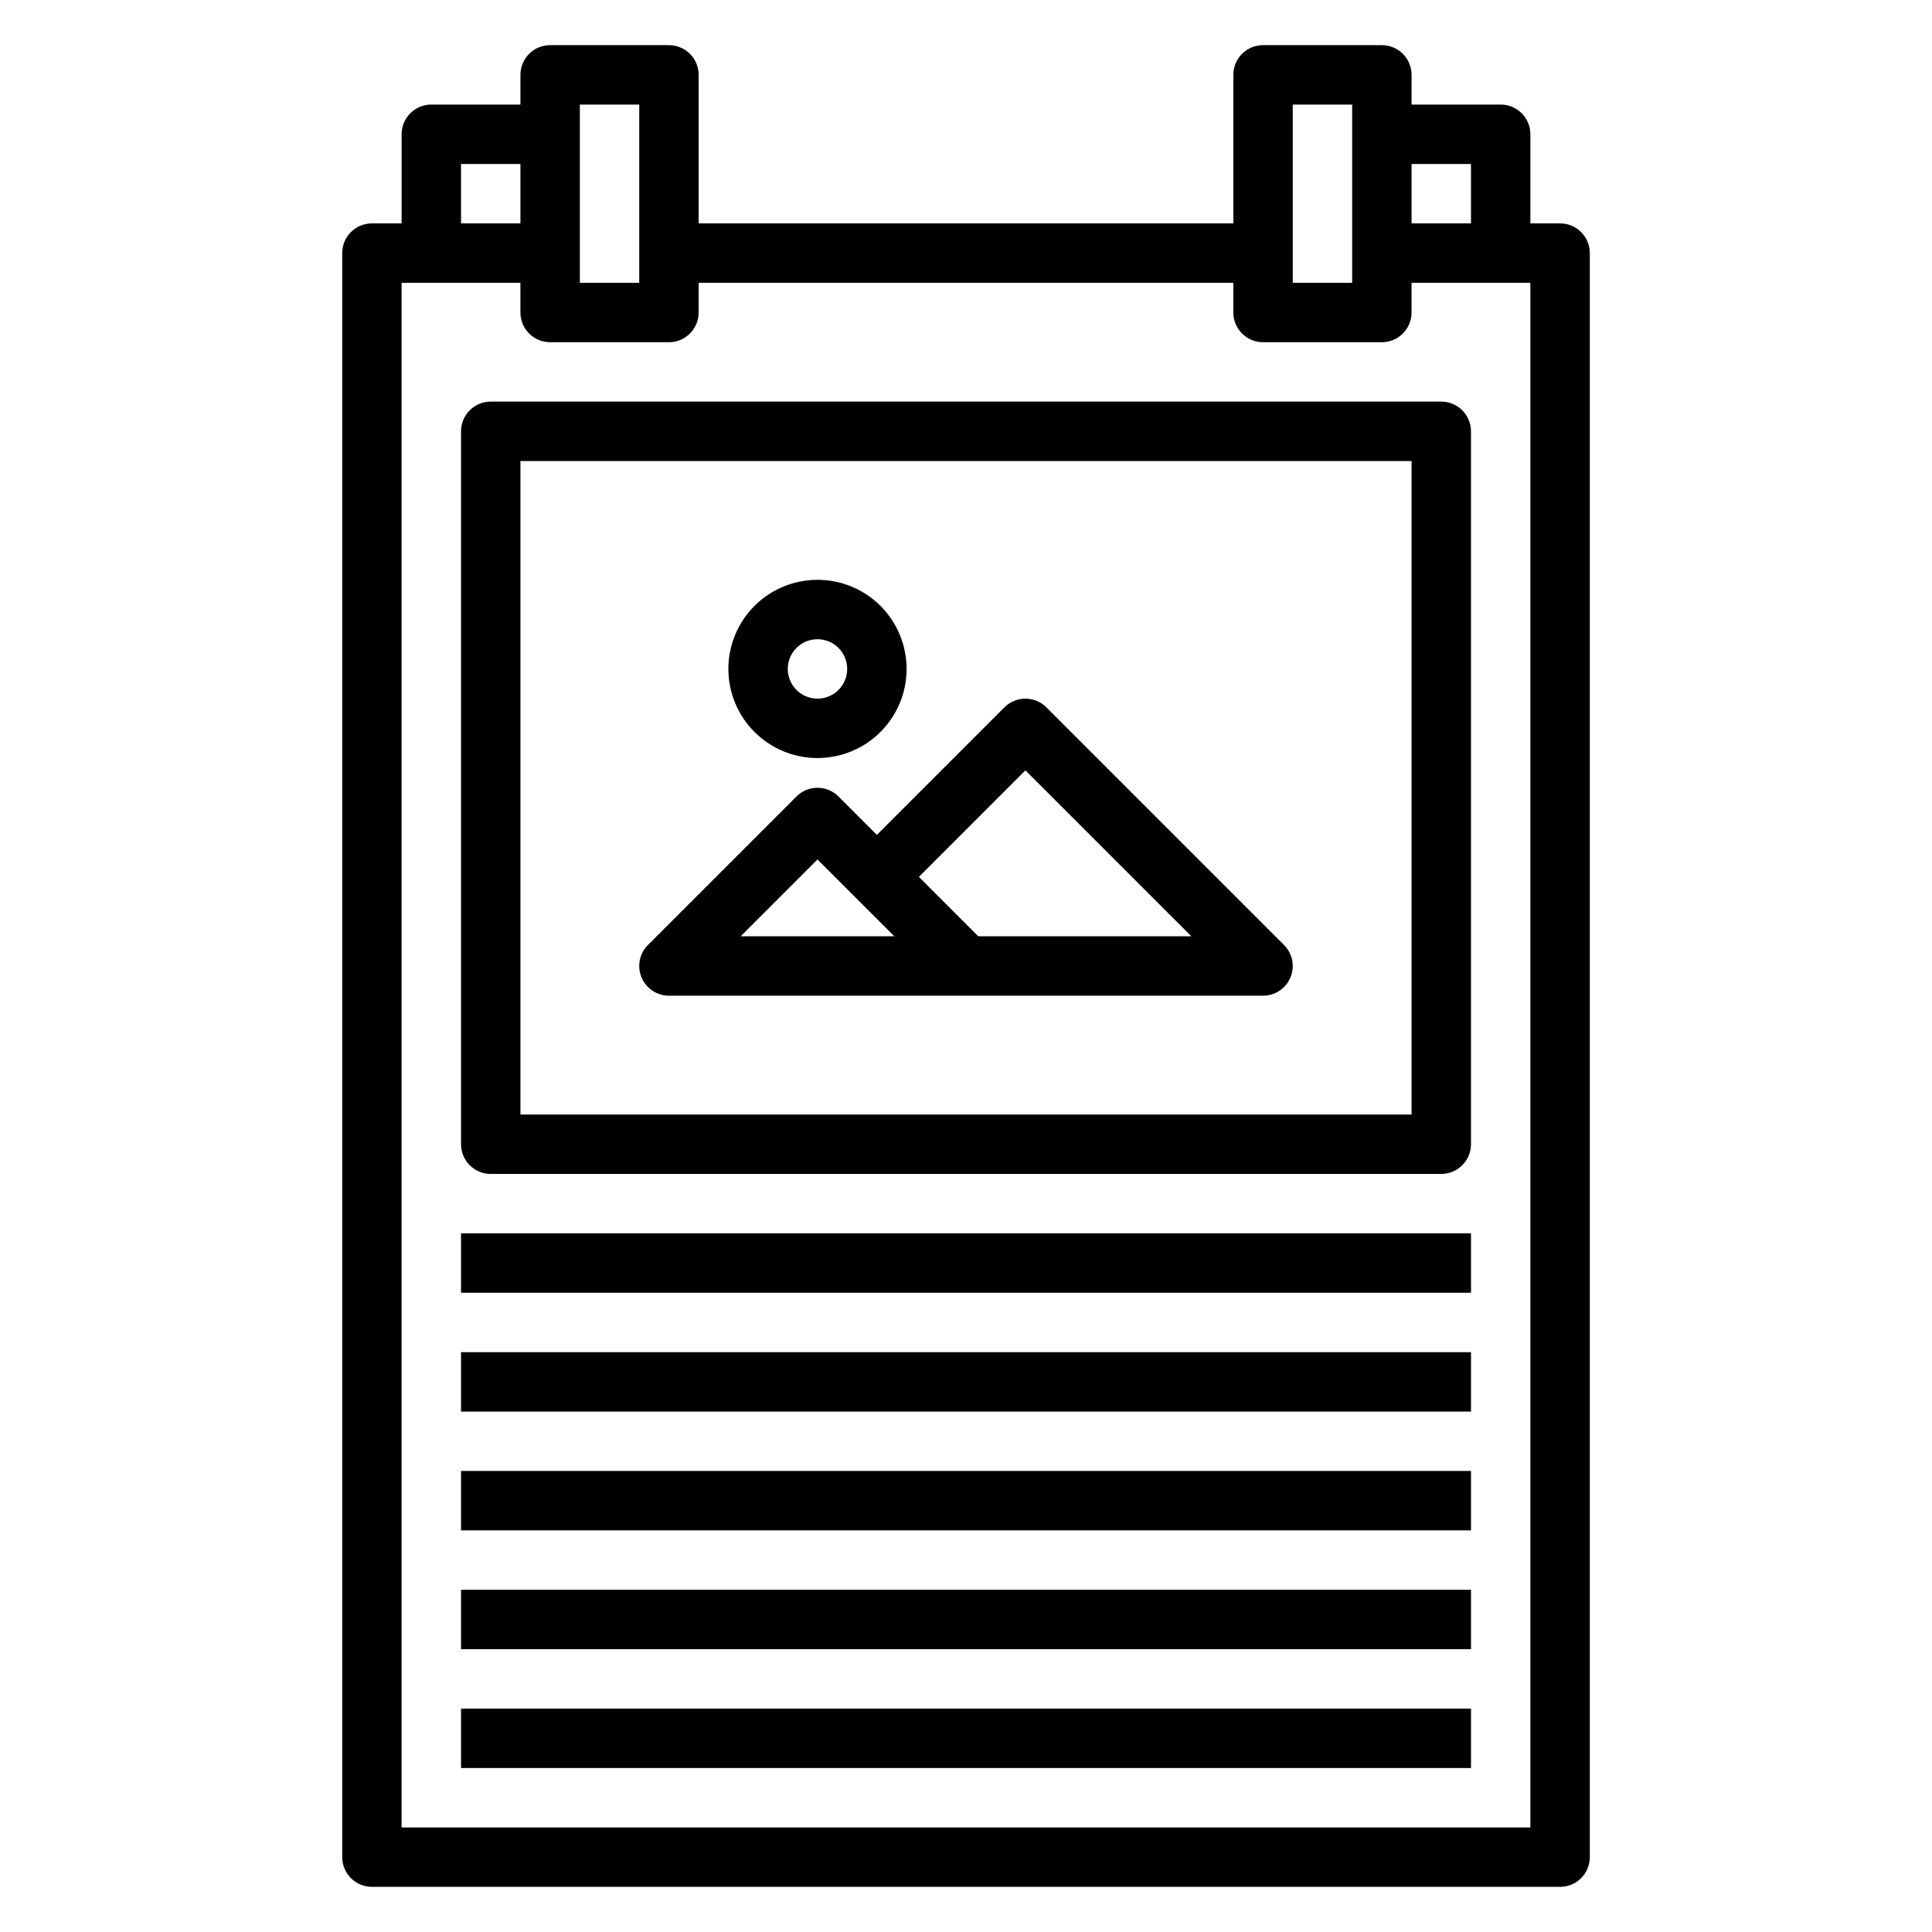
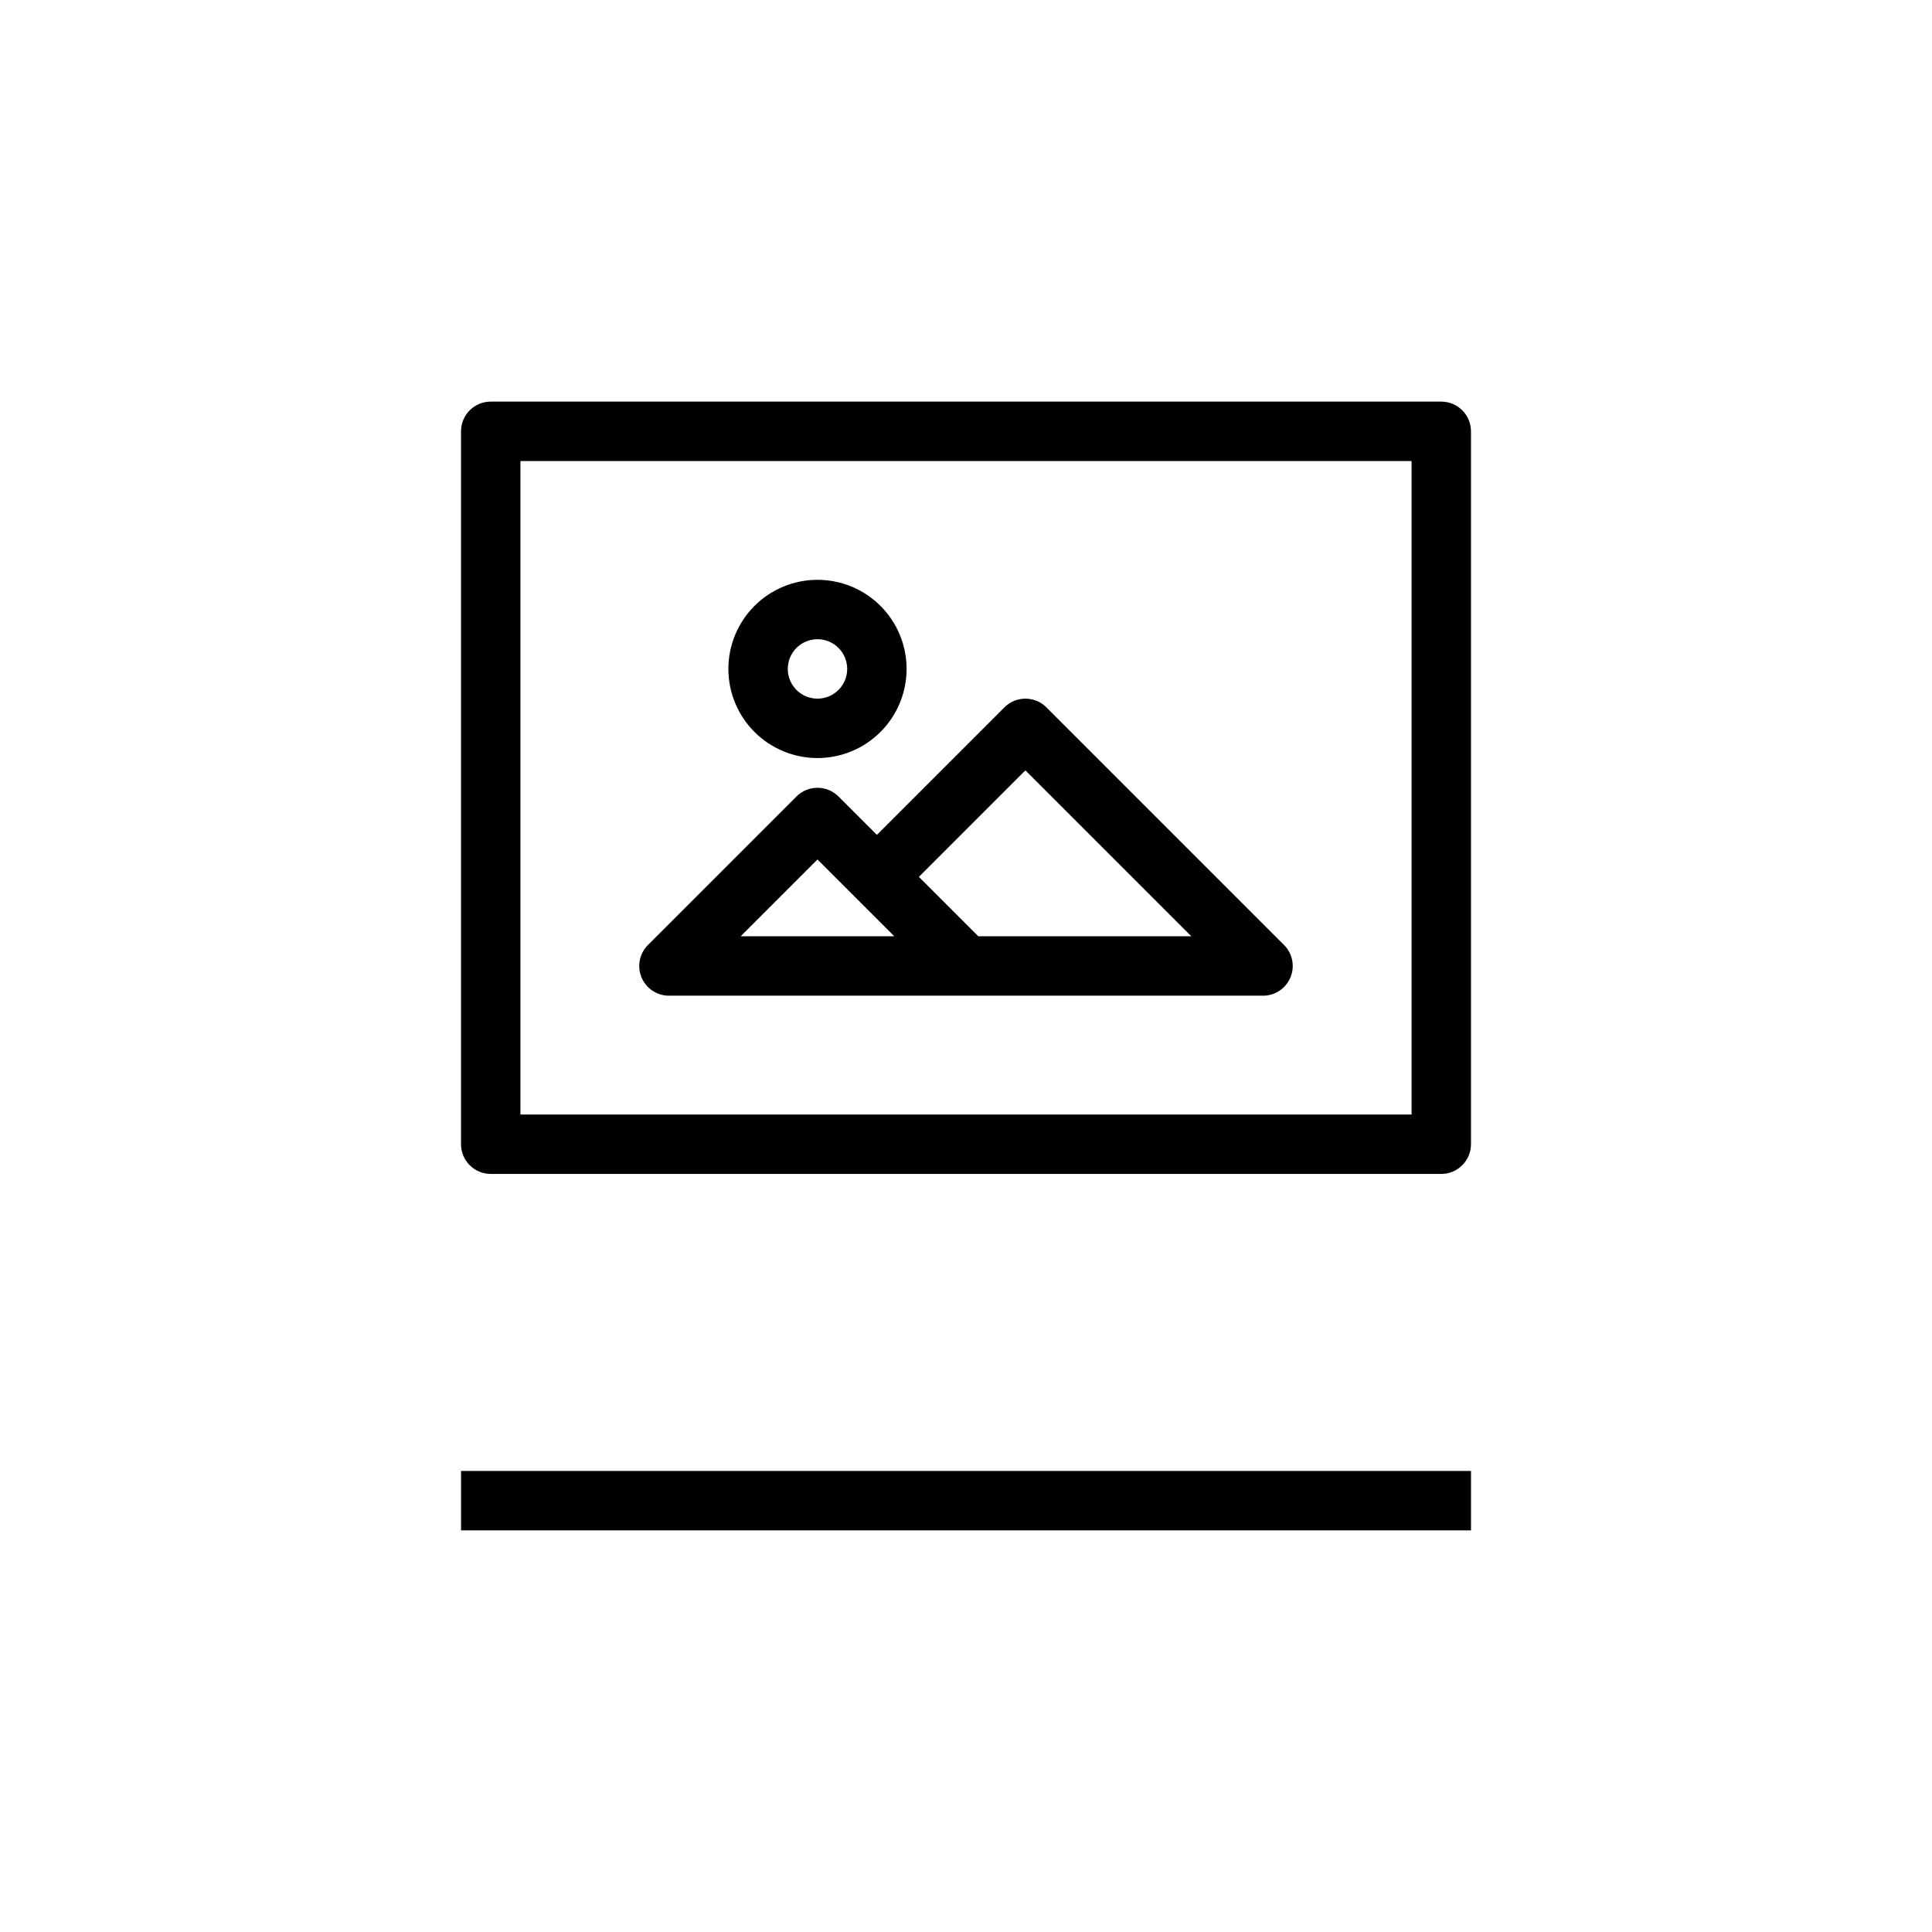
<svg xmlns="http://www.w3.org/2000/svg" fill="#000000" width="800px" height="800px" version="1.1" viewBox="144 144 512 512">
  <g>
-     <path d="m557.44 203.2h-7.871v-23.617c0-2.09-0.828-4.09-2.305-5.566-1.477-1.477-3.481-2.305-5.566-2.305h-23.617v-7.875c0-2.086-0.828-4.09-2.305-5.566-1.477-1.473-3.481-2.305-5.566-2.305h-31.488c-4.348 0-7.871 3.523-7.871 7.871v39.363h-141.7v-39.363c0-2.086-0.828-4.09-2.305-5.566-1.477-1.473-3.477-2.305-5.566-2.305h-31.488c-4.348 0-7.871 3.523-7.871 7.871v7.875h-23.617c-4.348 0-7.871 3.523-7.871 7.871v23.617h-7.871c-4.348 0-7.871 3.523-7.871 7.871v425.09c0 2.086 0.828 4.09 2.305 5.566 1.477 1.477 3.477 2.305 5.566 2.305h314.88c2.09 0 4.09-0.828 5.566-2.305 1.477-1.477 2.309-3.481 2.309-5.566v-425.09c0-2.09-0.832-4.09-2.309-5.566-1.477-1.477-3.477-2.305-5.566-2.305zm-23.613-15.746v15.746h-15.746v-15.746zm-47.234-15.742h15.742l0.004 47.23h-15.746zm-188.93 0h15.742v47.23h-15.742zm-31.488 15.742h15.742v15.746h-15.742zm283.39 440.84h-299.14v-409.35h31.488v7.871c0 2.09 0.828 4.09 2.305 5.566 1.477 1.477 3.481 2.309 5.566 2.309h31.488c2.09 0 4.09-0.832 5.566-2.309 1.477-1.477 2.305-3.477 2.305-5.566v-7.871h141.7v7.871c0 2.09 0.828 4.09 2.305 5.566 1.477 1.477 3.481 2.309 5.566 2.309h31.488c2.086 0 4.09-0.832 5.566-2.309 1.477-1.477 2.305-3.477 2.305-5.566v-7.871h31.488z" />
    <path d="m321.28 407.87h157.44c3.184 0 6.055-1.918 7.269-4.859 1.219-2.941 0.547-6.328-1.703-8.578l-62.977-62.977c-3.074-3.074-8.059-3.074-11.133 0l-33.793 33.793-10.18-10.18v0.004c-3.074-3.074-8.055-3.074-11.129 0l-39.359 39.359h-0.004c-2.25 2.25-2.922 5.637-1.703 8.578 1.219 2.941 4.086 4.859 7.269 4.859zm94.465-59.719 43.973 43.973h-56.457l-15.742-15.742zm-55.105 23.617 20.359 20.355h-40.715z" />
    <path d="m360.64 344.89c6.266 0 12.273-2.488 16.699-6.918 4.43-4.43 6.918-10.434 6.918-16.699 0-6.262-2.488-12.27-6.918-16.699-4.426-4.43-10.434-6.914-16.699-6.914-6.262 0-12.27 2.484-16.699 6.914-4.426 4.43-6.914 10.438-6.914 16.699 0 6.266 2.488 12.27 6.914 16.699 4.43 4.43 10.438 6.918 16.699 6.918zm0-31.488c3.188 0 6.055 1.918 7.273 4.859s0.547 6.328-1.707 8.578c-2.25 2.254-5.637 2.926-8.578 1.707s-4.859-4.09-4.859-7.273c0-4.348 3.523-7.871 7.871-7.871z" />
    <path d="m274.05 250.43c-4.348 0-7.871 3.523-7.871 7.871v188.93c0 2.09 0.828 4.09 2.305 5.566 1.477 1.477 3.477 2.305 5.566 2.305h251.9c2.09 0 4.09-0.828 5.566-2.305s2.309-3.477 2.309-5.566v-188.93c0-2.086-0.832-4.09-2.309-5.566s-3.477-2.305-5.566-2.305zm244.03 188.93h-236.16v-173.18h236.16z" />
-     <path d="m266.18 470.85h267.65v15.742h-267.65z" />
-     <path d="m266.18 502.34h267.65v15.742h-267.65z" />
    <path d="m266.18 533.82h267.65v15.742h-267.65z" />
-     <path d="m266.18 565.31h267.65v15.742h-267.65z" />
-     <path d="m266.18 596.8h267.65v15.742h-267.65z" />
  </g>
</svg>